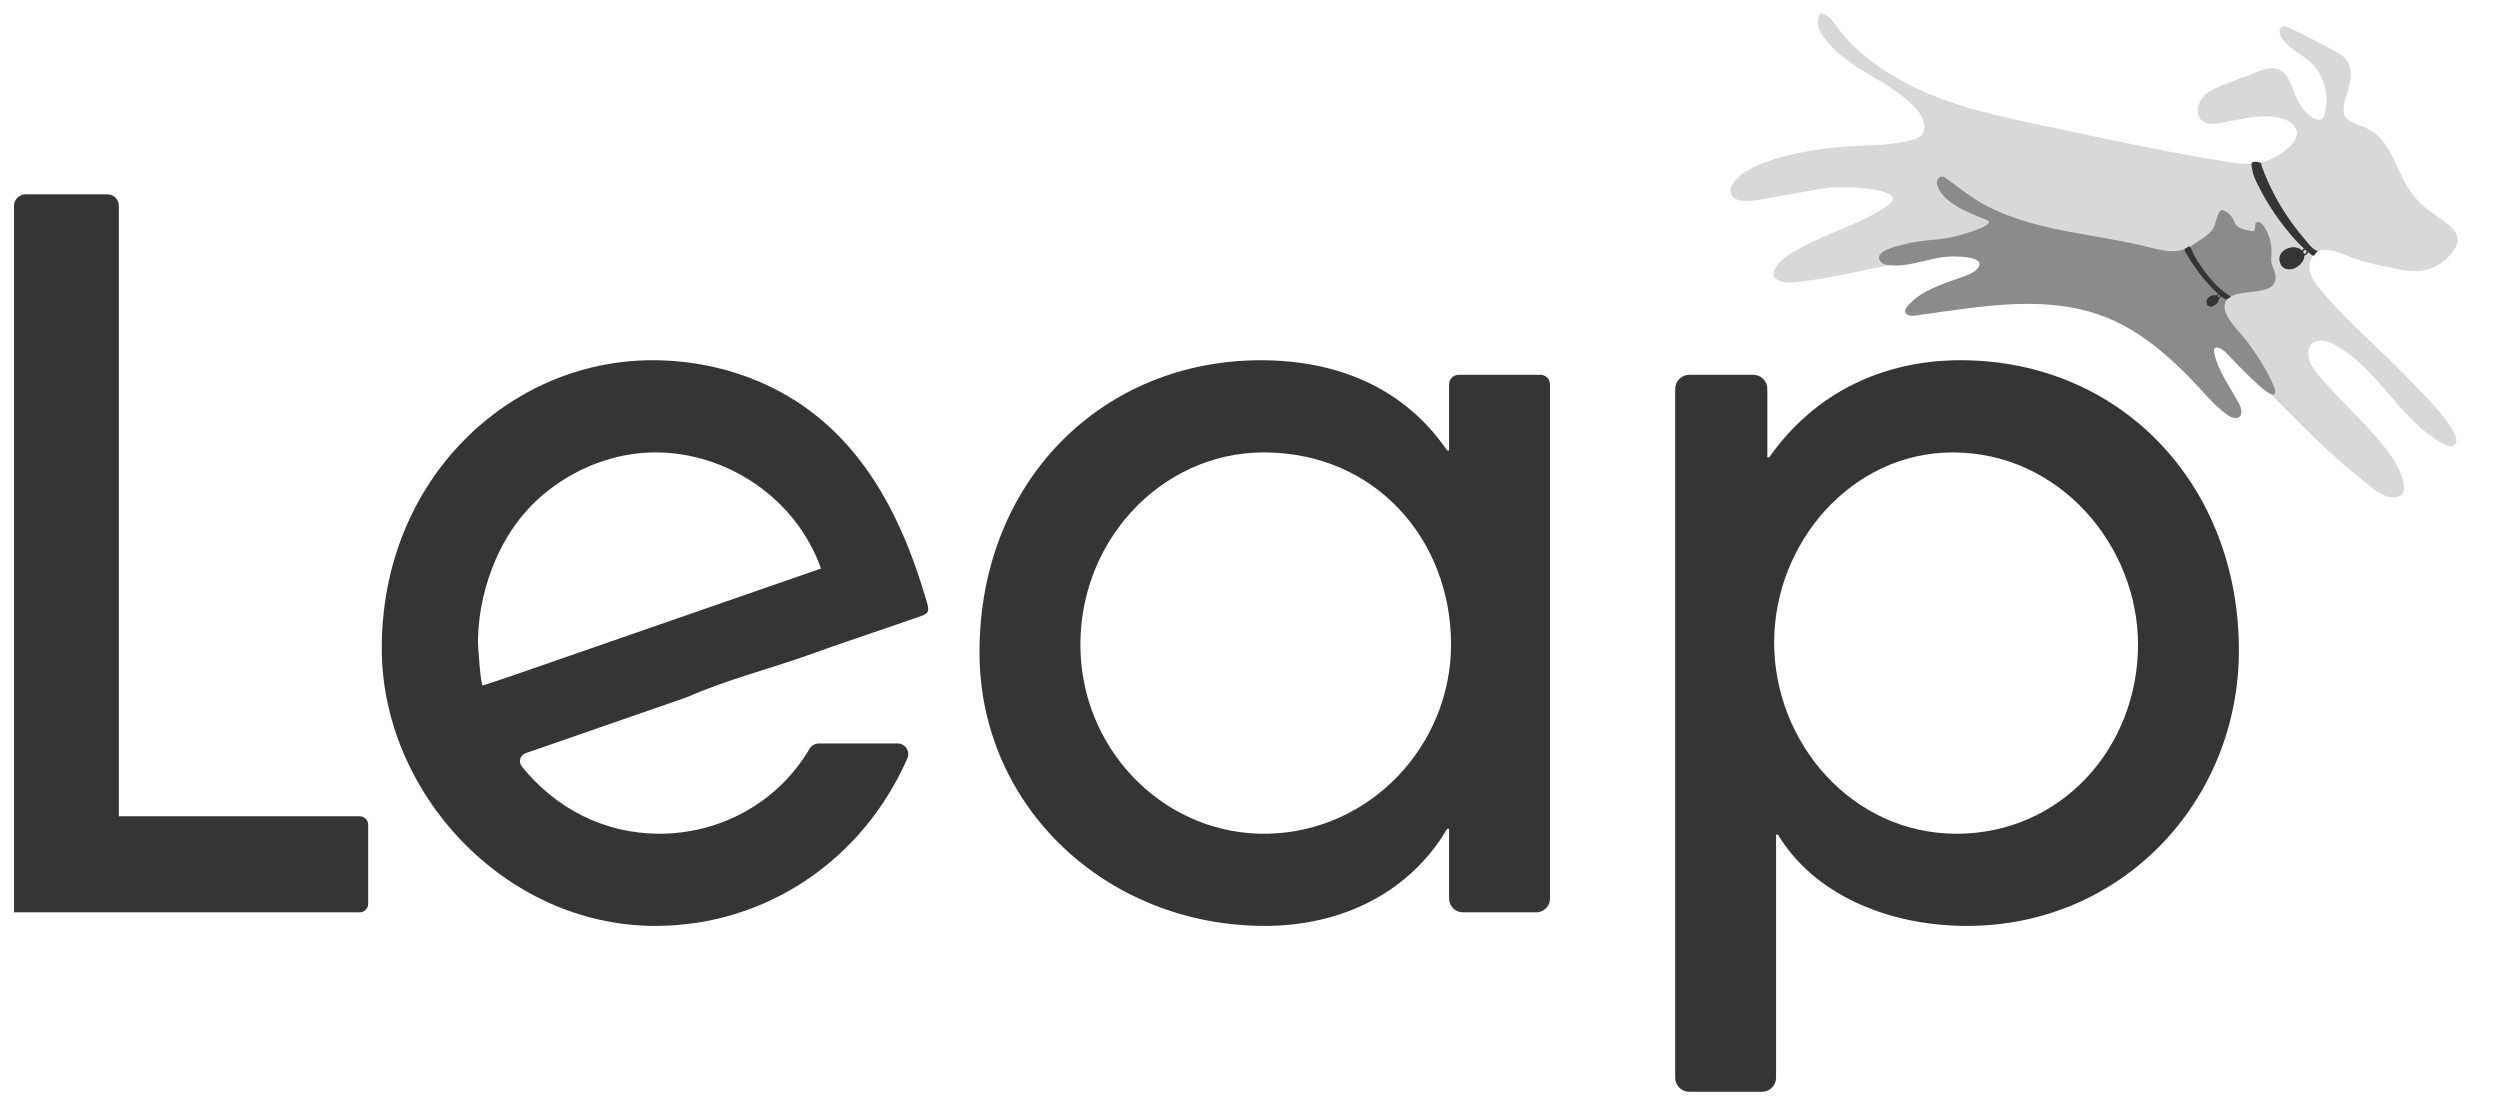
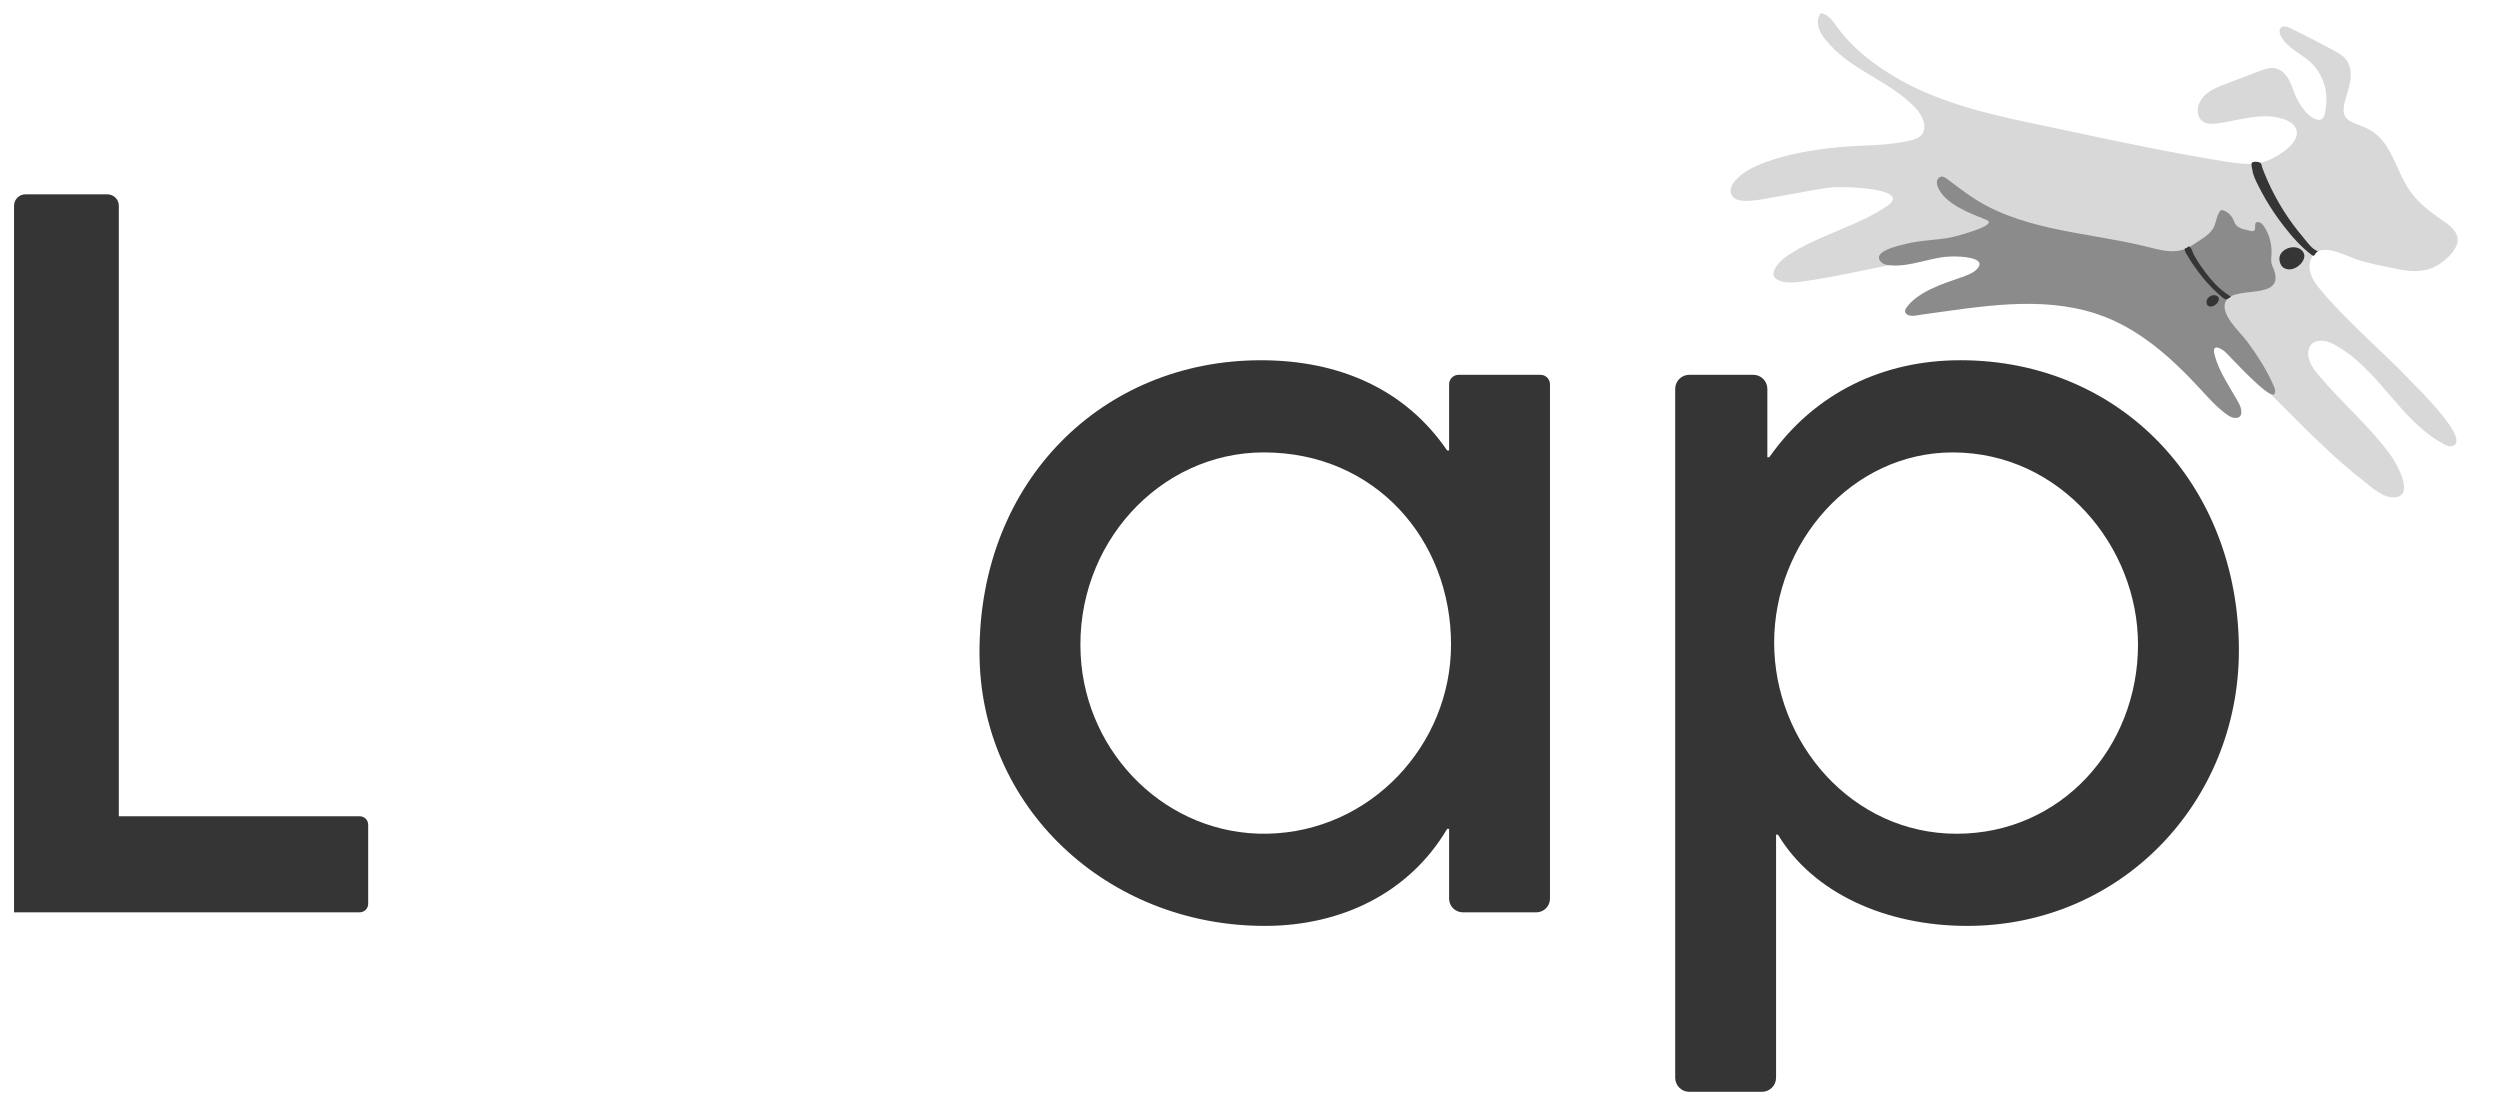
<svg xmlns="http://www.w3.org/2000/svg" width="1330" height="587" viewBox="0 0 1330 587" fill="none">
  <path d="M7.47 485.35V109.45C7.47 106.1 10.19 103.38 13.54 103.38H57.14C60.49 103.38 63.21 106.1 63.21 109.45V434.25H191.36C193.85 434.25 195.87 436.27 195.87 438.76V480.84C195.87 483.33 193.85 485.35 191.36 485.35H7.47Z" fill="#353535" />
  <path d="M778.2 485.35C774.18 485.35 770.92 482.09 770.92 478.07V440.96H769.89C749.76 475.03 713.63 492.58 672.85 492.58C589.23 492.58 521.09 429.61 521.09 347.02C521.09 255.66 586.65 191.65 670.78 191.65C712.59 191.65 747.69 207.14 769.89 239.66H770.92V204.45C770.92 201.66 773.18 199.4 775.97 199.4H819.54C822.33 199.4 824.59 201.66 824.59 204.45V478.08C824.59 482.1 821.33 485.36 817.31 485.36H778.19L778.2 485.35ZM771.95 342.88C771.95 287.13 731.69 240.68 672.33 240.68C616.86 240.68 571.87 289.73 574.92 348.53C577.67 401.52 621.16 444.52 674.21 443.53C729.06 442.5 771.95 396.48 771.95 342.89V342.88Z" fill="#353535" />
  <path d="M891.2 573.35V206.89C891.2 202.75 894.56 199.39 898.7 199.39H932.73C936.87 199.39 940.23 202.75 940.23 206.89V243.26H941.26C965.52 208.68 1002.17 191.64 1042.95 191.64C1128.12 191.64 1191.09 257.71 1191.09 345.98C1191.09 426.51 1128.63 492.58 1046.56 492.58C1003.2 492.58 964.49 475.03 945.9 444.06H944.87V573.35C944.87 577.49 941.51 580.85 937.37 580.85H898.7C894.56 580.85 891.2 577.49 891.2 573.35ZM1137.42 342.89C1137.42 290.76 1096.13 240.69 1038.83 240.69C985.15 240.69 943.85 288.7 943.85 341.86C943.85 395.02 985.14 443.55 1040.89 443.55C1096.64 443.55 1137.42 397.61 1137.42 342.89Z" fill="#353535" />
-   <path d="M365.58 370.88C386.11 361.75 408.92 356 430.03 348.5C438.61 345.45 447.17 342.37 455.81 339.5C466.75 335.87 477.61 331.97 488.53 328.26C492.77 326.82 494.78 326.27 493.37 321.34C479.24 271.86 455.36 226.12 406.23 204.07C387.69 195.75 367.41 191.64 347.11 191.64C271.23 191.64 203.09 254.61 203.09 344.95C203.09 421.35 268.13 492.58 348.65 492.58C407.28 492.58 458.85 457.78 482.73 403.44C484.36 399.72 481.63 395.53 477.56 395.53H435.53C433.51 395.53 431.69 396.63 430.67 398.37C413.77 427.07 383.21 443.54 350.72 443.54C321.84 443.54 295.68 430.3 277.62 407.73C275.69 405.32 276.72 401.71 279.63 400.7C282.85 399.58 286.06 398.47 289.28 397.35C314.71 388.52 340.14 379.7 365.57 370.87L365.58 370.88ZM256.89 364.67C255.68 365.06 254.26 343.23 254.28 341.51C254.33 335.57 254.85 329.74 255.83 323.99C257.09 316.62 259.09 309.39 261.82 302.29C266.26 290.73 272.57 279.88 280.99 270.76C283.54 267.99 286.28 265.39 289.16 262.96C305.69 249.09 327 240.69 348.66 240.69C387.35 240.69 423.75 265.62 436.77 302.46C426.2 306.13 415.64 309.79 405.07 313.46C374.58 324.04 344.08 334.63 313.59 345.21C300.68 349.69 287.78 354.17 274.87 358.65C269.55 360.5 262.25 362.95 256.88 364.67H256.89Z" fill="#353535" />
  <path d="M1175.59 161.24C1175.62 161.8 1175.75 162.36 1176.08 162.76C1176.49 163.25 1177.16 163.42 1177.83 163.38C1179.84 163.25 1182.85 160.26 1180.96 158.47C1179.33 156.92 1175.43 158.52 1175.59 161.25V161.24Z" fill="#353535" />
-   <path d="M1214.42 137.99C1214.63 139.06 1215.03 140.12 1215.79 140.86C1216.74 141.78 1218.15 142.11 1219.48 142.02C1223.51 141.77 1228.85 136.09 1224.57 132.69C1220.88 129.76 1213.41 132.8 1214.41 137.98L1214.42 137.99Z" fill="#353535" />
  <path d="M1182.15 158.621C1182.42 158.021 1182.3 157.385 1181.89 157.199C1181.48 157.013 1180.92 157.349 1180.65 157.948C1180.38 158.547 1180.5 159.184 1180.91 159.37C1181.33 159.555 1181.88 159.22 1182.15 158.621Z" stroke="#353535" stroke-width="0.5" stroke-miterlimit="10" />
-   <path d="M1227.33 134.308C1227.8 133.575 1227.77 132.716 1227.27 132.39C1226.76 132.064 1225.97 132.394 1225.5 133.127C1225.02 133.861 1225.05 134.72 1225.56 135.046C1226.06 135.372 1226.85 135.042 1227.33 134.308Z" stroke="#353535" stroke-width="0.75" stroke-miterlimit="10" />
  <path d="M1221.91 71.24C1221.35 78.11 1209.25 84.82 1204.23 86.18C1197.54 88 1190.44 86.99 1183.59 85.88C1155.91 81.41 1128.45 75.68 1101.04 69.78C1074.76 64.12 1048.19 59.64 1023.39 48.75C1006.53 41.34 988.33 29.53 977.41 14.43C975.1 11.24 972.58 7.52 968.67 6.99C966.75 9.37 966.73 12.86 967.84 15.72C968.95 18.58 971 20.94 973.02 23.25C985.92 37.98 1006.07 43.39 1019.27 57.71C1022.91 61.64 1025.74 68.11 1022.05 72C1020.55 73.58 1018.34 74.24 1016.22 74.75C1003.65 77.77 990.52 77.09 977.72 78.36C964.65 79.65 951.58 81.81 939.2 86.32C933.17 88.52 927.14 91.39 922.96 96.27C920.86 98.72 919.51 102.41 922.19 105.05C926.29 109.08 940.91 105.3 946 104.5C955.46 103.02 964.8 100.82 974.32 99.69C979.78 99.04 1018.6 99.94 1003.61 109.86C988.3 119.99 970.13 124.49 954.39 133.82C950.53 136.11 946.72 138.8 944.45 142.66C943.67 143.99 943.09 145.64 943.74 147.03C944.17 147.94 945.04 148.55 945.94 148.99C949.5 150.74 953.69 150.39 957.63 149.9C978.24 147.33 998.37 141.81 1018.89 138.56C1052.18 133.29 1087.24 134.38 1119.26 145.59C1152.65 157.29 1179.64 181.61 1204.43 206.08C1204.95 206.6 1205.48 207.12 1206 207.64C1216.85 218.4 1227.43 229.43 1238.65 239.81C1244.5 245.23 1250.52 250.47 1256.82 255.37C1261.54 259.04 1268.11 265.57 1274.78 264.49C1284.51 262.92 1274.64 246.07 1271.9 242.27C1260.99 227.14 1245.91 214.34 1233.87 200C1231.04 196.63 1228.1 192.87 1227.98 188.47C1227.76 180.23 1235.75 180.12 1241.13 182.94C1265.57 195.78 1276.32 223.56 1300.17 236.32C1301.55 237.06 1303.13 237.75 1304.64 237.31C1314.96 234.33 1285.67 206.02 1282.46 202.64C1266.93 186.29 1249.39 171.89 1234.91 154.63C1232.23 151.41 1229.56 147.92 1228.81 143.8C1228.06 139.68 1229.89 134.78 1233.85 133.42C1240.02 131.3 1249.26 136.65 1255.01 138.44C1261.79 140.55 1269.38 141.88 1276.41 143.3C1281.55 144.34 1286.96 144.69 1292 143.25C1297.4 141.7 1303.93 136.54 1306.5 131.43C1309.62 125.22 1304.78 120.87 1299.95 117.61C1293.27 113.09 1286.67 108.15 1282.07 101.52C1274.6 90.74 1272.26 75.51 1260.81 69.13C1252.36 64.42 1244.26 65.67 1247.53 53.65C1248.55 49.92 1249.95 46.26 1250.44 42.42C1250.93 38.58 1250.4 34.4 1247.93 31.42C1246.34 29.5 1244.11 28.24 1241.92 27.05C1234.13 22.8 1226.24 18.75 1218.24 14.91C1216.72 14.18 1214.76 13.51 1213.5 14.63C1212.28 15.72 1212.66 17.72 1213.41 19.18C1216.62 25.46 1223.91 28.31 1229.14 33.05C1235.41 38.72 1238.42 47.58 1237.5 55.92C1236.93 61.09 1236.59 65.27 1231.43 63.19C1227.23 61.49 1223.49 55.82 1221.67 51.93C1220.26 48.92 1219.4 45.66 1217.85 42.72C1216.3 39.78 1213.83 37.06 1210.59 36.35C1207.65 35.71 1204.63 36.8 1201.82 37.88C1195.84 40.17 1189.86 42.45 1183.88 44.74C1180.3 46.11 1176.65 47.52 1173.73 50C1170.81 52.48 1168.72 56.28 1169.3 60.06C1170.21 65.95 1175.35 66.3 1180 65.62C1191.75 63.91 1203.91 59.52 1215.12 63.44C1217.29 64.2 1219.44 65.34 1220.76 67.23C1221.68 68.55 1222.02 69.91 1221.91 71.26V71.24Z" fill="#D8D8D8" />
  <path d="M1225.33 126.3C1217.59 117.21 1211.17 106.99 1206.33 96.08C1205.77 94.82 1205.23 93.54 1204.71 92.26C1204.31 91.27 1203.92 90.27 1203.54 89.26C1203.26 88.51 1203.22 87.57 1202.79 86.89C1202.24 86.03 1198.78 85.7 1198.06 86.55C1197.38 87.34 1198.15 89.43 1198.26 90.37C1198.59 93.14 1199.89 95.69 1201.1 98.15C1202.31 100.61 1203.73 103.28 1205.18 105.77C1208.07 110.75 1211.3 115.54 1214.84 120.09C1219.23 125.75 1224.06 131.36 1229.84 135.64C1231.09 136.56 1231.2 135.84 1231.97 134.74C1232.41 134.12 1232.56 134.18 1233.15 133.73C1229.81 132.43 1227.61 128.98 1225.34 126.32L1225.33 126.3Z" fill="#353535" />
  <path d="M1178.21 119.77C1178.78 118.27 1180.04 112.21 1181.75 111.81C1182.23 111.7 1182.73 111.86 1183.19 112.05C1185.91 113.2 1187.71 115.42 1188.7 118.15C1190.01 121.74 1194.01 121.98 1197.53 122.87C1197.81 122.94 1198.09 123.01 1198.37 122.98C1201.31 122.64 1198.01 117.67 1201.61 118.2C1202.93 118.4 1203.89 119.55 1204.61 120.67C1207.31 124.88 1208.67 129.93 1208.44 134.93C1208.36 136.75 1208.07 138.6 1208.52 140.36C1208.84 141.6 1209.5 142.72 1209.9 143.94C1215.2 160.21 1188.67 151.58 1184.16 160.18C1180.6 166.97 1191.71 176.6 1195.25 181.37C1200.79 188.84 1205.88 196.71 1209.61 205.25C1210.2 206.59 1210.74 208.16 1210.09 209.47C1208.03 213.58 1186.6 189.86 1184.26 187.62C1181.75 185.23 1176.69 182.58 1178.05 188.28C1180.36 197.98 1186.62 206.17 1191.28 214.99C1192.73 217.73 1193.58 222.75 1188.8 222.34C1187.27 222.21 1185.9 221.37 1184.65 220.48C1179.5 216.83 1175.27 212.06 1171 207.42C1155.37 190.44 1137.75 174.37 1115.41 166.99C1085.5 157.11 1053.28 163.2 1022.91 167.29C1020.65 167.59 1017.59 168.45 1015.35 167.71C1014.34 167.38 1013.44 166.46 1013.48 165.4C1013.5 164.75 1013.87 164.16 1014.25 163.62C1020.3 155.21 1033.67 150.91 1043.04 147.67C1046.02 146.64 1050.19 145.22 1052.2 142.64C1056.89 136.63 1041.98 136.45 1039.15 136.43C1027.63 136.34 1016.8 142.32 1005.12 141.11C1003.65 140.96 1002.11 140.65 1001.03 139.65C994.78 133.82 1010.68 130.57 1013.75 129.78C1021.62 127.76 1029.83 127.84 1037.78 126.33C1039.74 125.96 1060.82 120.58 1057.76 117.59C1057.4 117.23 1056.91 117.03 1056.44 116.84C1048.05 113.38 1034.61 108.66 1030.89 99.38C1030.47 98.33 1030.25 97.15 1030.55 96.06C1030.85 94.97 1031.8 94.01 1032.93 93.94C1033.97 93.88 1034.9 94.53 1035.74 95.15C1042.44 100.12 1048.93 105.28 1056.31 109.21C1063.63 113.11 1071.43 116.03 1079.39 118.33C1095.45 122.97 1112.08 125.11 1128.46 128.28C1132.37 129.03 1136.26 129.85 1140.13 130.76C1149.04 132.87 1157.97 136.18 1166.28 130.45C1170.29 127.69 1174.83 125.61 1177.55 121.35C1177.68 121.14 1177.92 120.56 1178.22 119.77H1178.21Z" fill="#8B8B8B" />
  <path d="M1170.79 141.44C1172.36 143.77 1174.06 146.02 1175.84 148.15C1177.46 150.08 1179.19 151.92 1181.09 153.58C1182.03 154.4 1183 155.18 1184.02 155.9C1184.31 156.1 1186.81 157.96 1187.02 157.79C1186.51 158.21 1185.9 158.46 1185.33 158.88C1183.87 159.95 1182.31 158.23 1181.3 157.36C1179.81 156.08 1178.38 154.74 1176.99 153.35C1173.37 149.7 1170.15 145.68 1167.22 141.46C1166.04 139.76 1164.89 138.02 1163.88 136.21C1163.26 135.1 1162.15 133.8 1162.25 132.46C1162.28 132.12 1163.09 131.94 1163.45 131.78C1163.98 131.54 1164.16 130.86 1164.65 131.15C1166.11 132 1166.41 134.21 1167.17 135.59C1168.27 137.59 1169.48 139.55 1170.77 141.46L1170.79 141.44Z" fill="#353535" />
  <path d="M1173.89 160.74C1173.93 161.36 1174.07 161.97 1174.43 162.41C1174.88 162.95 1175.62 163.13 1176.35 163.09C1178.56 162.95 1181.87 159.66 1179.79 157.69C1177.99 155.99 1173.71 157.75 1173.88 160.75L1173.89 160.74Z" fill="#353535" />
  <path d="M1212.74 138.76C1212.97 139.96 1213.42 141.15 1214.28 141.99C1215.35 143.03 1216.93 143.39 1218.42 143.3C1222.95 143.02 1228.95 136.64 1224.14 132.82C1219.99 129.53 1211.61 132.95 1212.73 138.76H1212.74Z" fill="#353535" />
-   <path d="M1180.05 159.03C1179.92 159.03 1179.79 159 1179.67 158.95C1179.07 158.68 1178.88 157.83 1179.25 157.03C1179.61 156.22 1180.37 155.8 1180.97 156.07C1181.27 156.2 1181.48 156.5 1181.55 156.88C1181.61 157.23 1181.55 157.62 1181.39 157.99C1181.1 158.63 1180.56 159.03 1180.05 159.03ZM1180.58 156.53C1180.29 156.53 1179.94 156.82 1179.75 157.25C1179.52 157.76 1179.59 158.31 1179.9 158.45C1180.21 158.59 1180.66 158.27 1180.89 157.76C1181.01 157.5 1181.05 157.21 1181.01 156.97C1180.99 156.85 1180.93 156.64 1180.74 156.56C1180.69 156.54 1180.64 156.53 1180.58 156.53Z" fill="#353535" />
-   <path d="M1225.72 135.99C1225.46 135.99 1225.21 135.92 1224.99 135.78C1224.22 135.28 1224.13 134.08 1224.8 133.05C1225.47 132.02 1226.6 131.6 1227.37 132.09C1228.14 132.59 1228.23 133.79 1227.56 134.82C1227.08 135.56 1226.37 135.98 1225.72 135.98V135.99ZM1226.65 132.73C1226.31 132.73 1225.85 132.99 1225.51 133.5C1225.08 134.17 1225.13 134.86 1225.45 135.07C1225.77 135.28 1226.42 135.04 1226.85 134.37C1227.28 133.7 1227.23 133.01 1226.91 132.8C1226.84 132.75 1226.74 132.73 1226.64 132.73H1226.65Z" fill="#353535" />
</svg>